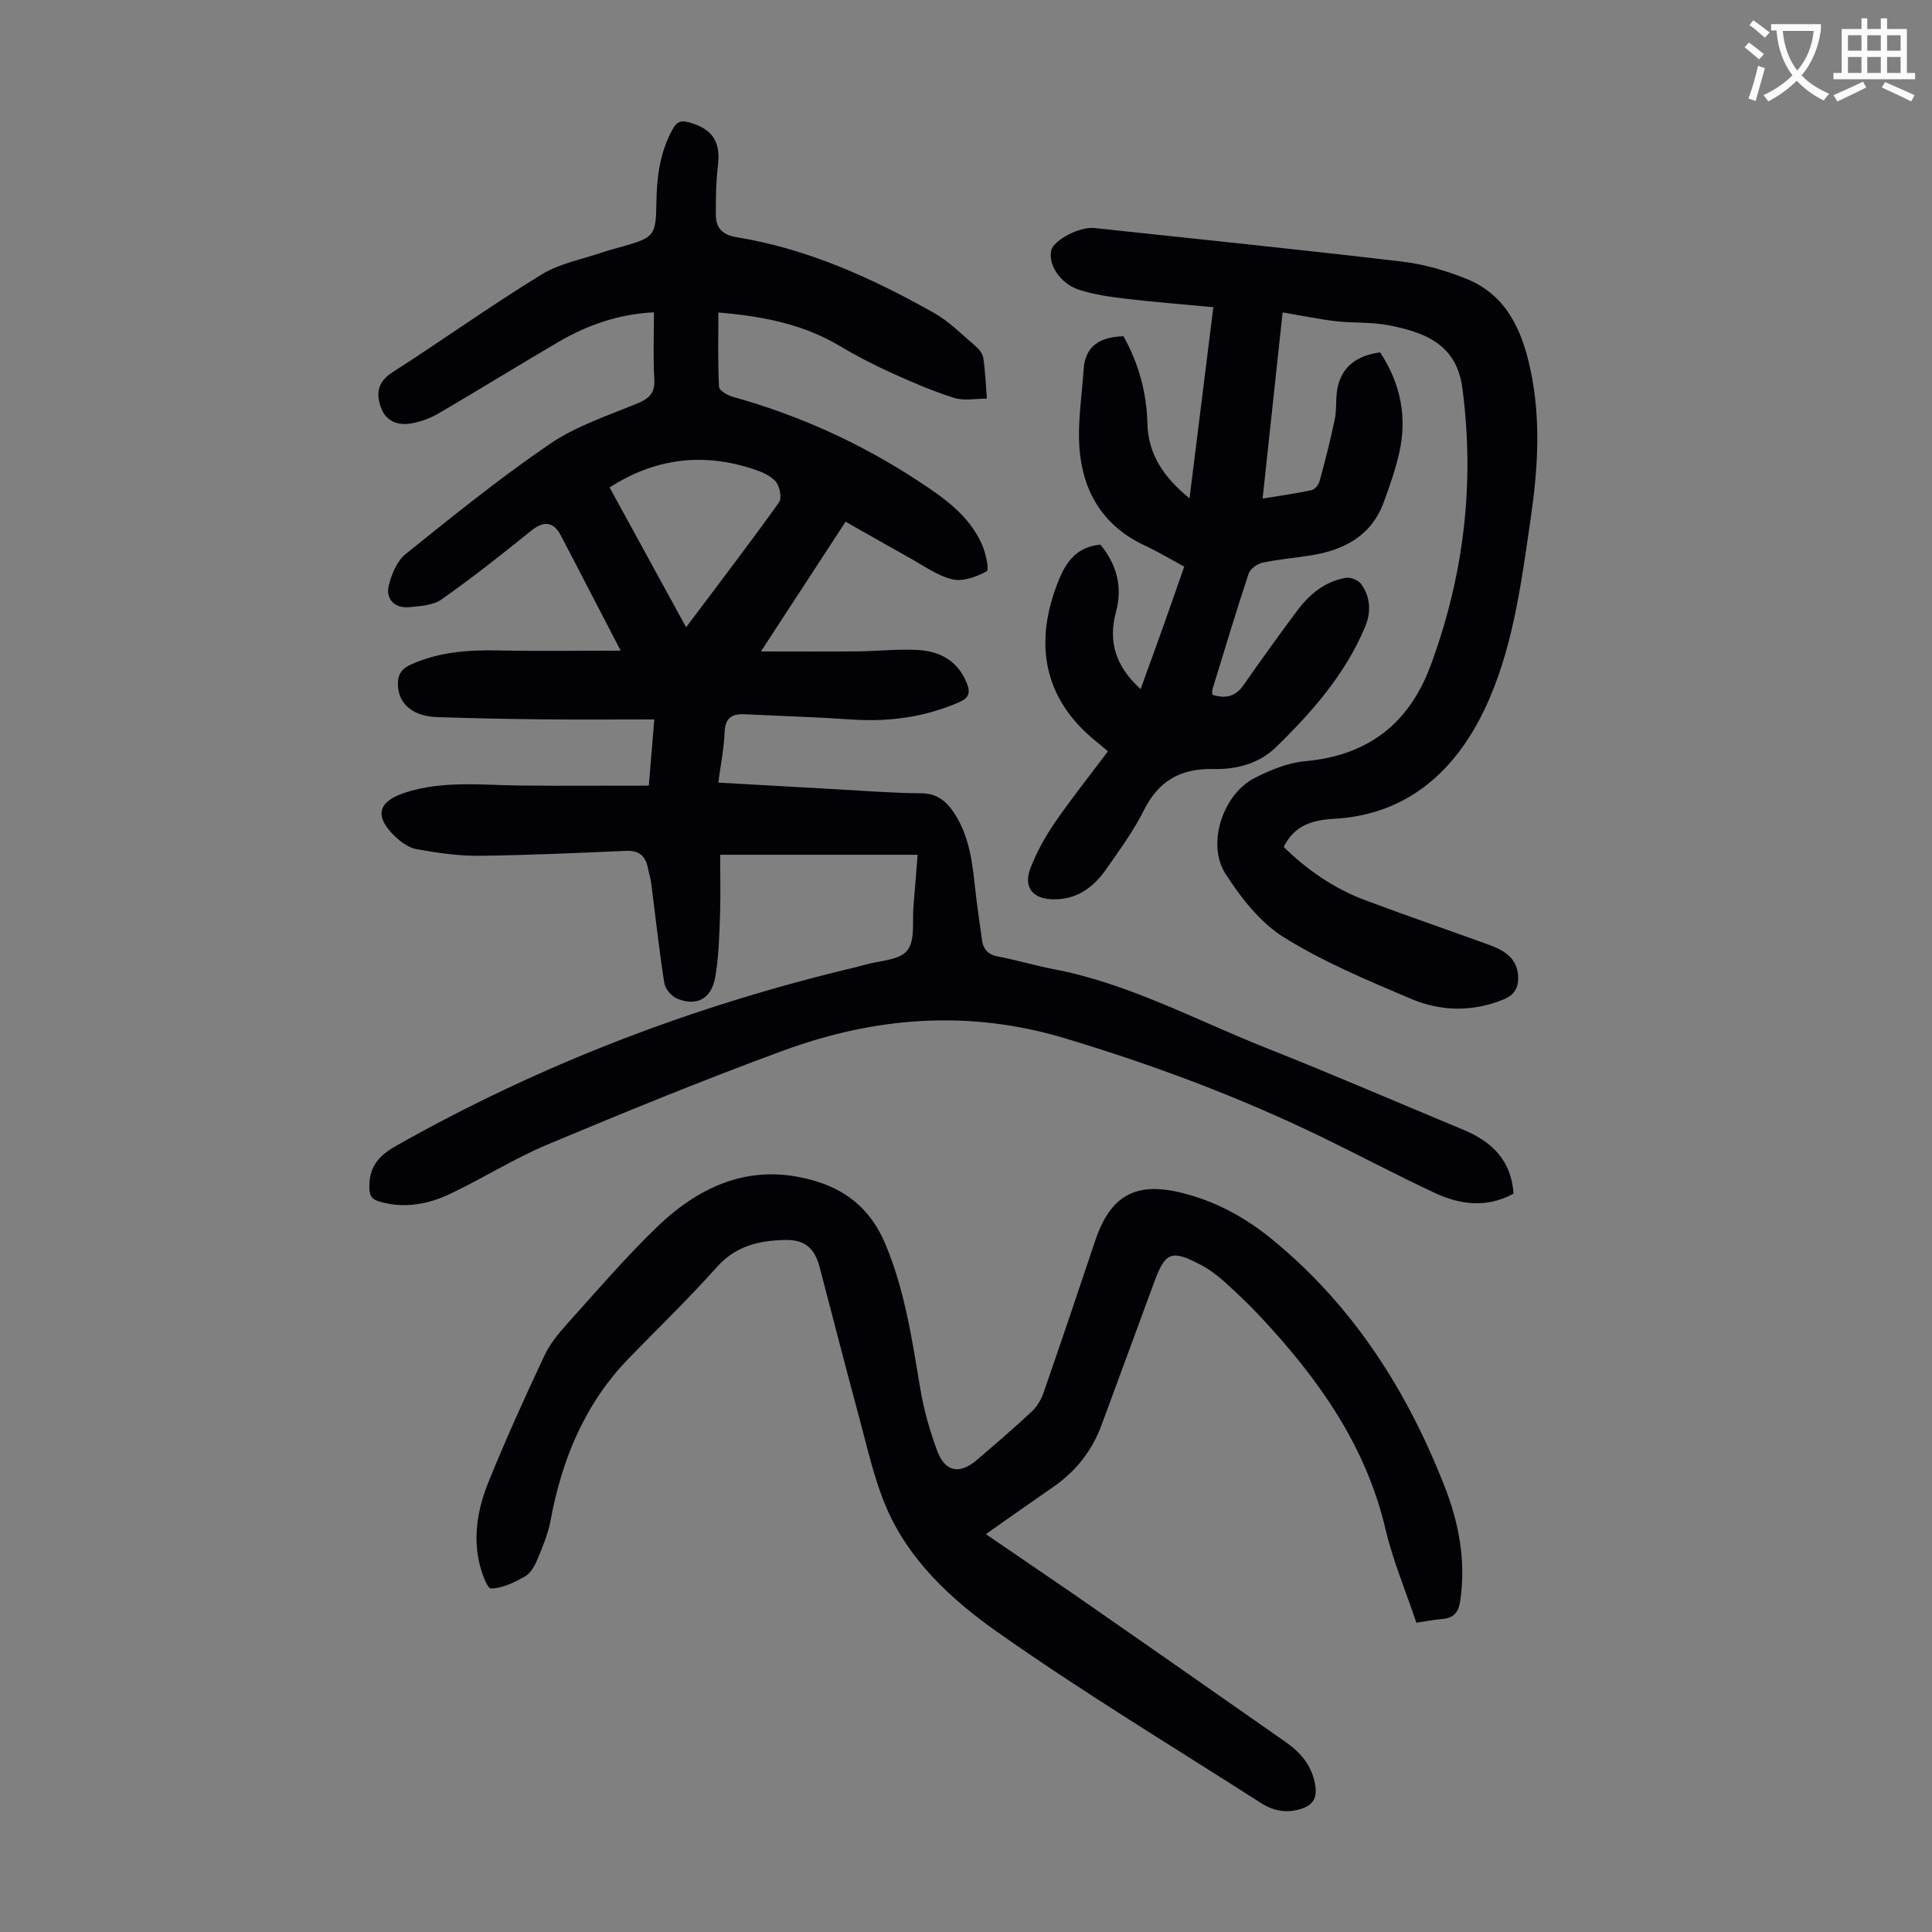
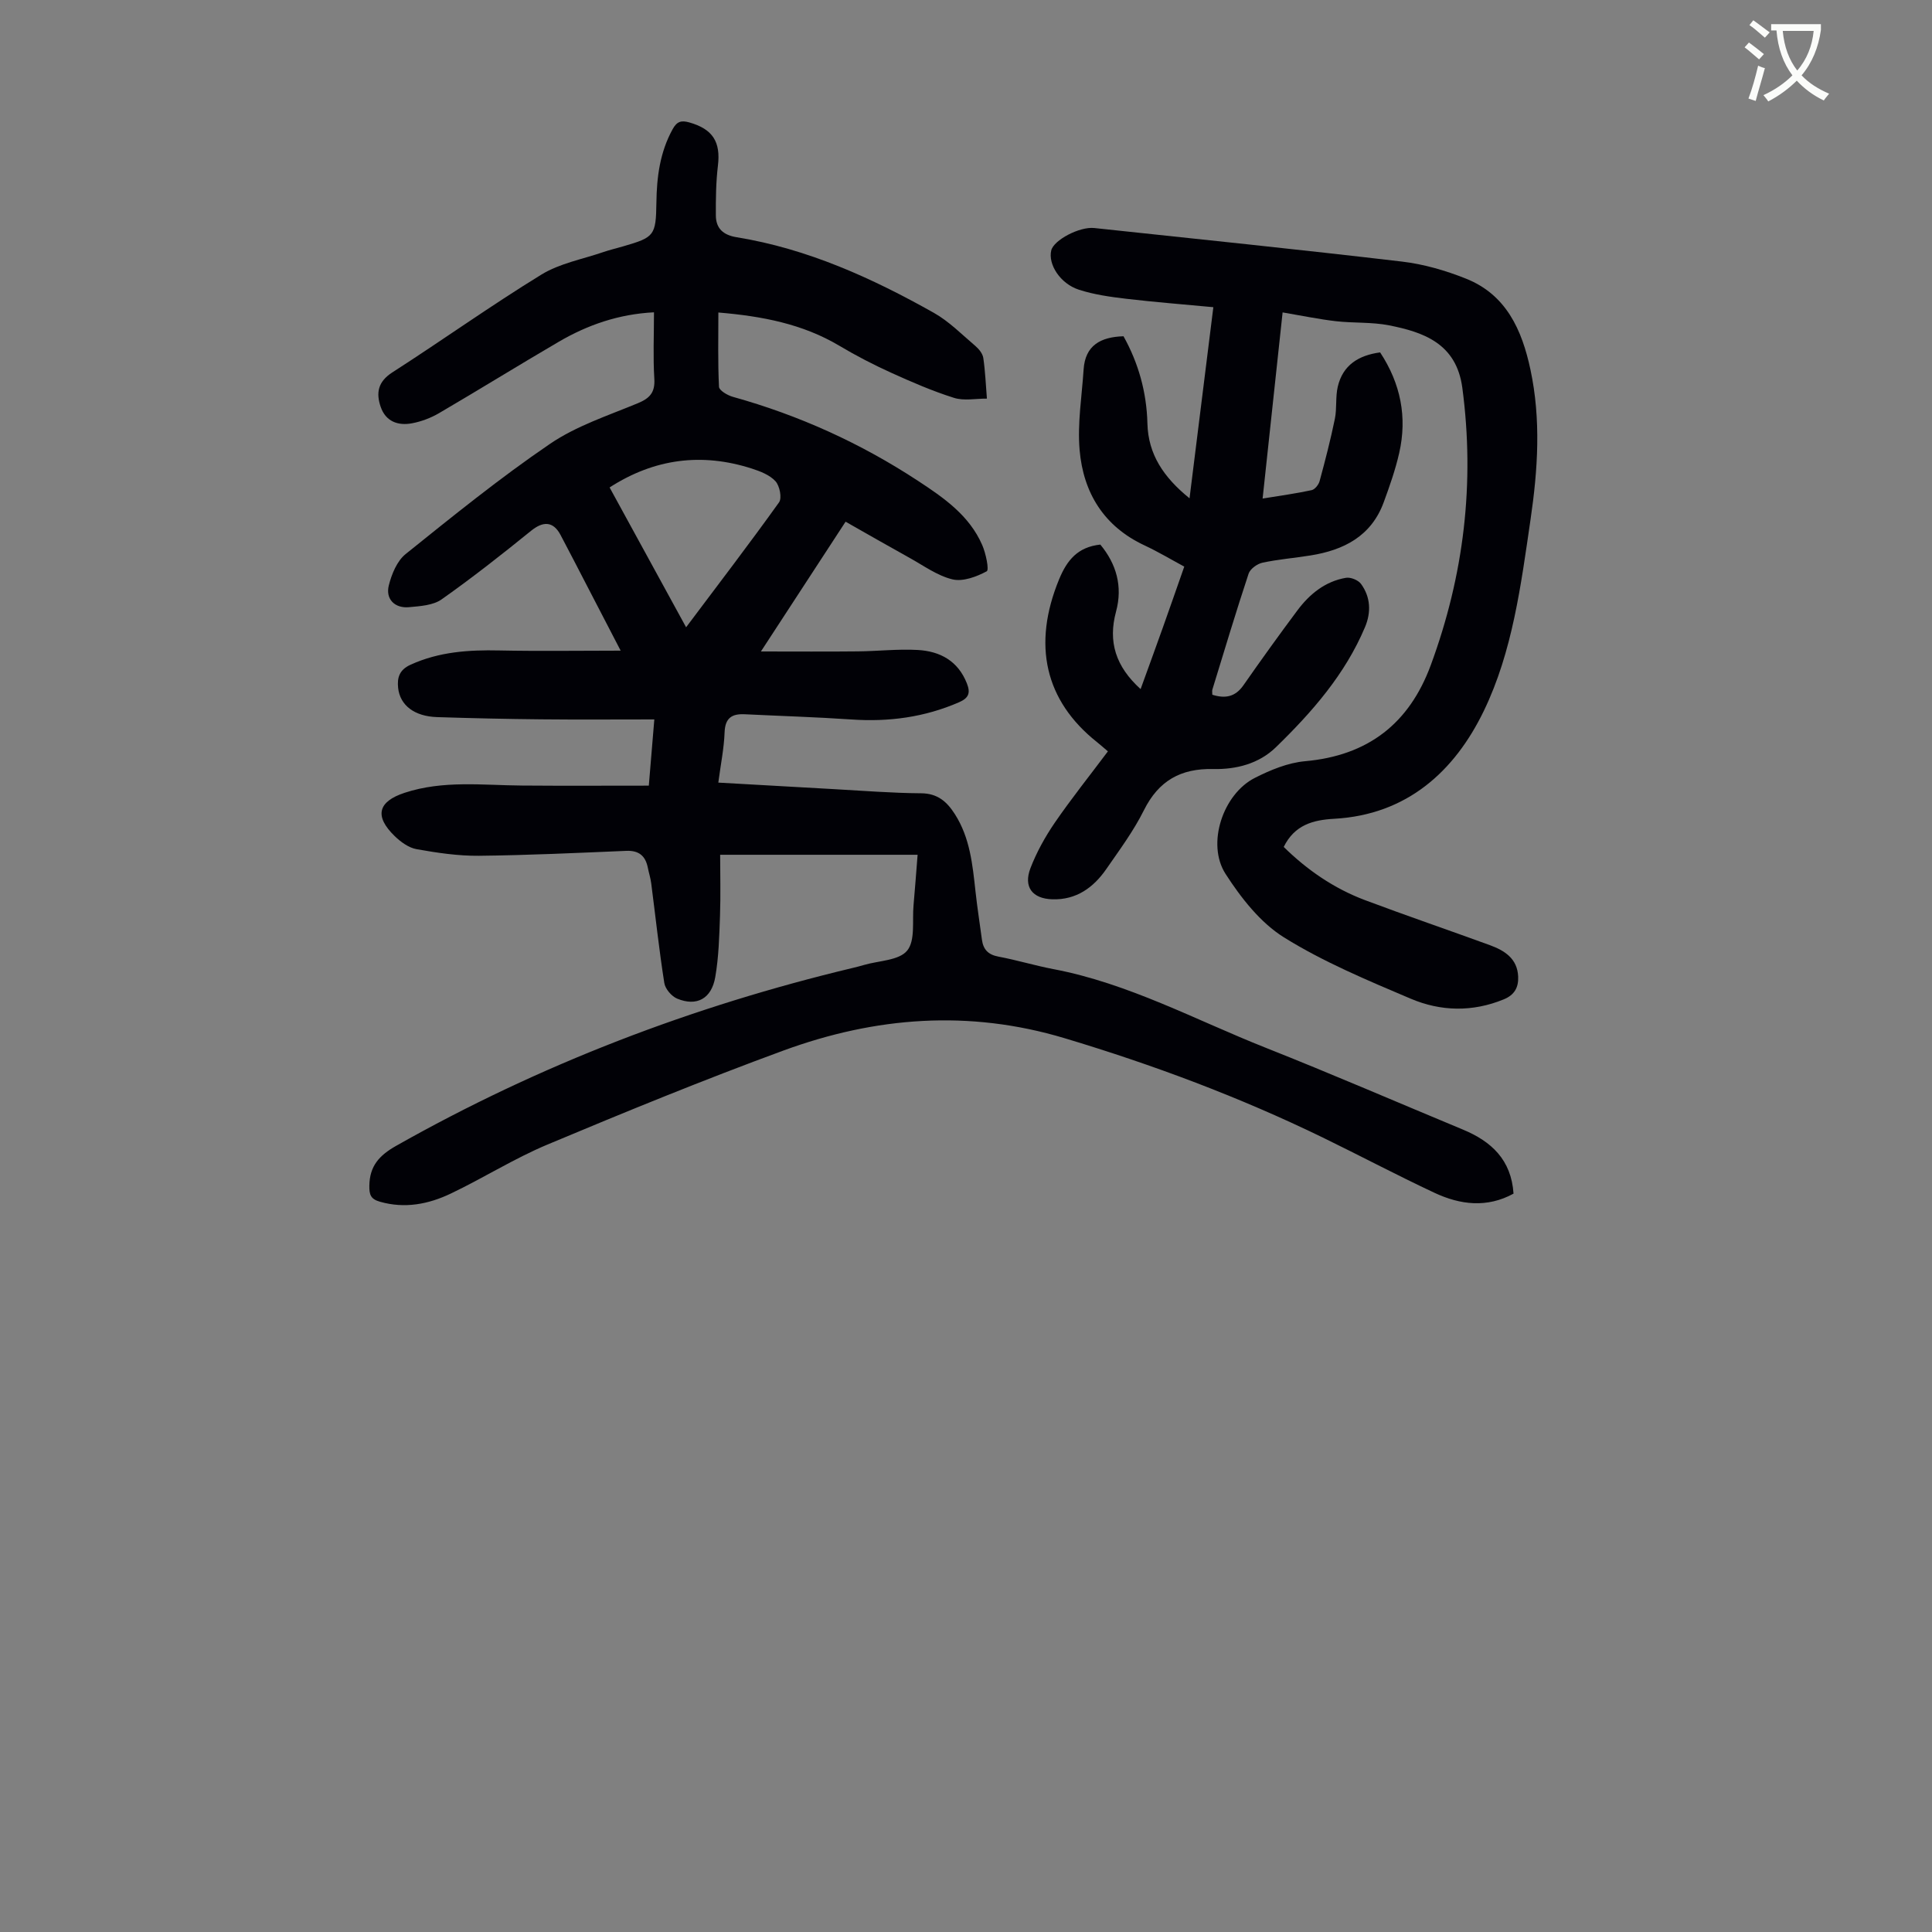
<svg xmlns="http://www.w3.org/2000/svg" enable-background="new 0 0 400 400" viewBox="0 0 400 400">
  <rect x="0" y="0" width="400" height="400" fill="#808080" stroke="none" />
  <path d="m362.1 8.8c1.1.8 2.1 1.6 3.1 2.4l-1 1.1c-1.3-1.1-2.3-2-3-2.5zm1.9 4.8c.5.2.9.4 1.4.5-.6 2.3-1.3 4.5-1.9 6.8l-1.5-.5c.8-2.1 1.4-4.3 2-6.8zm-1-9.4c1.3.9 2.4 1.8 3.4 2.5l-1 1.1c-1.4-1.2-2.4-2.1-3.2-2.6zm3.7 2.2v-1.4h10.3v1.2c-.5 3.6-1.8 6.8-4 9.4 1.5 1.6 3.4 2.8 5.7 3.8-.3.4-.7.8-1.1 1.4-2.3-1.1-4.1-2.5-5.6-4.1-1.6 1.6-3.6 3.1-5.9 4.3-.3-.5-.7-.9-1-1.3 2.4-1.1 4.4-2.5 6-4.1-1.9-2.5-3-5.6-3.3-9.3h-1.1zm8.8 0h-6.4c.3 3.3 1.3 6 3 8.2 2-2.3 3.1-5.1 3.4-8.2z" fill="#fbfcfa" />
-   <path d="m385.3 3.8h1.3v2.2h2.8v-2.2h1.3v2.2h4.1v9.1h1.7v1.3h-16.9v-1.3h1.7v-9.1h4.1v-2.2zm.4 13.1.7 1.2c-1.8.9-3.8 1.9-6 2.9-.2-.4-.5-.8-.8-1.3 2.3-1 4.3-1.9 6.1-2.8zm-3.1-6.4h2.8v-3.2h-2.8zm0 4.6h2.8v-3.3h-2.8zm4-4.6h2.8v-3.2h-2.8zm0 4.6h2.8v-3.3h-2.8zm3.7 1.9c2.1.9 4.1 1.8 6.1 2.7l-.7 1.3c-2.2-1.1-4.2-2-6.1-2.9zm3.2-9.7h-2.8v3.2h2.8zm-2.8 7.8h2.8v-3.3h-2.8z" fill="#fbfcfa" />
  <g fill="#010106">
    <path d="m189.98 176.97c-13.58 0-26.76 0-40.88 0 0 4.01.12 8.32-.03 12.62-.15 4.24-.26 8.53-.98 12.69-.77 4.5-3.85 6.15-7.88 4.48-1.17-.48-2.47-2.01-2.67-3.23-1.08-6.85-1.82-13.75-2.71-20.63-.14-1.1-.49-2.18-.71-3.27-.49-2.44-1.85-3.58-4.46-3.47-10.17.43-20.34.91-30.51 1.02-4.3.04-8.65-.61-12.91-1.37-1.63-.29-3.28-1.5-4.52-2.7-4.26-4.13-3.48-7.15 2.05-8.97 7.98-2.63 16.17-1.56 24.31-1.5 8.61.07 17.22.02 26.25.02.36-4.36.71-8.62 1.14-13.71-8.09 0-15.78.06-23.48-.02-7.16-.07-14.32-.23-21.48-.46-4.73-.15-7.68-2.45-8.08-6.02-.24-2.19.28-3.79 2.58-4.83 5.88-2.68 12.03-3.09 18.36-2.95 8.14.17 16.28.04 25.13.04-2.55-4.91-4.78-9.23-7.03-13.55-1.8-3.47-3.59-6.96-5.42-10.41-1.51-2.84-3.58-2.89-6.09-.86-6.05 4.9-12.18 9.73-18.54 14.21-1.76 1.24-4.44 1.4-6.74 1.61-2.92.27-4.88-1.65-4.19-4.47.58-2.35 1.7-5.08 3.48-6.52 9.77-7.85 19.54-15.77 29.88-22.81 5.45-3.72 12.01-5.86 18.19-8.42 2.52-1.04 3.61-2.26 3.43-5.1-.28-4.45-.07-8.92-.07-13.73-7.31.37-13.75 2.61-19.75 6.12-8.3 4.85-16.48 9.92-24.77 14.77-1.7.99-3.66 1.73-5.59 2.09-2.89.54-5.44-.37-6.48-3.42-.98-2.88-.57-5.2 2.42-7.12 10.35-6.65 20.38-13.82 30.86-20.25 3.8-2.33 8.51-3.18 12.82-4.66 1.37-.47 2.79-.8 4.19-1.21 6.35-1.85 6.71-2.19 6.8-9.02.07-5.33.73-10.44 3.36-15.21.9-1.63 1.79-1.87 3.47-1.4 4.83 1.37 6.5 4.02 5.91 8.93-.41 3.41-.45 6.87-.43 10.31.01 2.71 1.53 4.08 4.32 4.53 14.67 2.38 27.99 8.44 40.8 15.64 3.16 1.78 5.8 4.48 8.6 6.86.74.63 1.51 1.58 1.65 2.48.41 2.79.52 5.62.75 8.43-2.28-.02-4.74.5-6.82-.16-4.45-1.4-8.77-3.28-13.03-5.21-3.66-1.66-7.25-3.52-10.71-5.58-7.6-4.52-15.97-6.12-25.04-6.88 0 5.15-.12 10.27.13 15.38.04.76 1.76 1.77 2.87 2.08 13.68 3.81 26.44 9.59 38.31 17.38 5.38 3.53 10.65 7.17 13.32 13.31.75 1.72 1.46 5.14.93 5.43-2.11 1.13-4.93 2.19-7.1 1.67-3.15-.76-5.99-2.86-8.91-4.47-4.37-2.42-8.7-4.91-13.21-7.47-5.81 8.9-11.34 17.39-17.53 26.87 7.27 0 13.67.05 20.07-.02 4.13-.04 8.28-.52 12.4-.29 4.62.26 8.35 2.26 10.18 6.94.77 1.96.37 3.01-1.62 3.88-7.14 3.11-14.55 4.1-22.28 3.57-7.35-.5-14.72-.72-22.08-1.08-2.65-.13-4.08.73-4.19 3.74-.12 3.33-.81 6.65-1.3 10.41 8.11.46 16 .92 23.89 1.35 6.03.33 12.06.82 18.1.86 3.42.02 5.34 1.75 6.98 4.31 3.14 4.9 3.67 10.47 4.28 16.04.36 3.33.89 6.65 1.33 9.97.27 2 1.27 3.09 3.38 3.49 3.84.72 7.6 1.87 11.44 2.6 15.55 2.96 29.4 10.52 43.91 16.27 13.71 5.43 27.26 11.3 40.88 16.96 5.87 2.44 9.99 6.25 10.45 13.25-5.48 3-11.02 2.33-16.36-.17-7.79-3.65-15.4-7.68-23.14-11.45-17.22-8.37-35.07-15.05-53.44-20.56-19.85-5.96-39.19-4.42-58.21 2.55-16.46 6.04-32.7 12.69-48.87 19.47-6.88 2.88-13.26 6.93-20.02 10.15-4.61 2.2-9.52 3.16-14.67 1.68-1.89-.54-2.22-1.44-2.18-3.35.07-4.07 2.07-6.24 5.5-8.19 29.79-16.85 61.41-28.94 94.66-36.88.76-.18 1.52-.38 2.27-.6 3.08-.9 7.24-.91 8.92-2.97 1.72-2.09 1.02-6.19 1.32-9.41.29-3.2.52-6.43.84-10.43zm-47.93-47.1c6.65-8.86 13.08-17.26 19.24-25.86.64-.89.14-3.41-.73-4.37-1.18-1.3-3.14-2.06-4.91-2.63-10.34-3.32-20.15-2.08-29.44 3.91 5.12 9.34 10.31 18.83 15.84 28.95z" />
    <path d="m265.55 64.68c-1.38 12.8-2.72 25.34-4.14 38.54 3.69-.6 6.95-1.05 10.15-1.74.67-.14 1.45-1.13 1.65-1.87 1.16-4.27 2.27-8.56 3.16-12.9.44-2.17.1-4.5.6-6.65 1.05-4.48 4.31-6.5 8.77-7.1 4.25 6.45 5.64 13.4 3.95 20.83-.79 3.47-1.98 6.86-3.21 10.21-2.58 7.01-8.26 9.9-15.16 11-3.31.53-6.67.8-9.94 1.5-1.1.24-2.54 1.28-2.87 2.27-2.63 7.95-5.04 15.98-7.5 24-.09.3-.01.65-.01 1.07 2.64.83 4.74.47 6.43-1.95 3.65-5.23 7.37-10.41 11.18-15.51 2.53-3.39 5.76-6.02 10.05-6.75.97-.17 2.55.47 3.13 1.27 1.99 2.73 2.11 5.88.82 8.94-4.12 9.78-10.97 17.6-18.45 24.87-3.52 3.42-8.23 4.62-13.01 4.51-6.7-.15-11.28 2.43-14.32 8.54-2.13 4.28-5.03 8.19-7.77 12.15-2.67 3.86-6.23 6.44-11.2 6.28-4.12-.13-6.01-2.55-4.51-6.46 1.27-3.3 3.04-6.49 5.04-9.41 3.42-4.98 7.2-9.7 10.99-14.76-.78-.66-1.49-1.3-2.24-1.9-10.84-8.59-13.43-20.22-7.86-33.73 1.64-3.97 3.86-6.68 8.53-7.18 3.31 3.98 4.67 8.65 3.26 13.85-1.71 6.3-.06 11.41 5.08 16.07 1.59-4.4 3.11-8.53 4.58-12.67 1.46-4.1 2.89-8.21 4.46-12.69-2.77-1.49-5.42-3.08-8.2-4.38-8.45-3.93-12.71-10.92-13.47-19.78-.47-5.49.47-11.1.83-16.65.32-4.99 3.52-6.74 8.26-6.88 3.08 5.52 4.79 11.56 4.95 18.05.16 6.4 3.35 11.15 8.72 15.5 1.67-13.4 3.27-26.28 4.93-39.57-6.27-.59-12.16-1.05-18.02-1.74-3.31-.39-6.67-.86-9.82-1.88-3.9-1.27-6.41-5.28-5.72-8.14.51-2.13 5.84-4.96 8.91-4.63 21.24 2.27 42.5 4.45 63.72 6.95 4.49.53 9 1.84 13.21 3.52 8.37 3.32 11.62 10.64 13.37 18.83 2.21 10.34 1.54 20.71.02 31.06-1.98 13.52-3.72 27.31-9.67 39.61-6.06 12.53-15.92 21.51-30.98 22.34-4.35.24-8.2 1.25-10.45 5.83 4.83 4.75 10.39 8.59 16.82 11.01 8.57 3.22 17.25 6.18 25.85 9.32 3.05 1.12 5.71 2.77 5.87 6.52.09 2.2-.73 3.78-2.97 4.7-6.48 2.67-13.07 2.51-19.3-.14-8.94-3.8-18.02-7.58-26.21-12.68-4.9-3.05-8.91-8.19-12.11-13.16-3.99-6.22-.52-16.54 6.08-19.87 3.23-1.64 6.84-3.13 10.39-3.45 13.02-1.16 21.56-7.78 26.03-19.9 6.86-18.6 9.15-37.67 6.53-57.4-1.23-9.24-8.11-11.54-15.16-12.94-3.59-.71-7.36-.44-11.03-.86-3.53-.41-7.02-1.14-11.02-1.82z" />
-     <path d="m204.11 317.63c7.25 4.96 14 9.52 20.69 14.16 13.87 9.64 27.72 19.31 41.55 29 3.12 2.19 5.38 5.01 5.97 8.94.37 2.47-.44 3.99-2.95 4.78-3.05.97-5.78.4-8.33-1.23-18.26-11.71-36.88-22.93-54.59-35.42-9.41-6.64-18.25-14.76-22.97-25.81-2.52-5.91-3.9-12.32-5.59-18.56-2.81-10.36-5.46-20.76-8.19-31.13-1.04-3.97-3.11-5.73-7.14-5.64-5.35.12-10.21 1.2-14.12 5.59-5.81 6.51-12.1 12.59-18.19 18.85-9.15 9.4-13.9 20.91-16.26 33.62-.52 2.82-1.68 5.56-2.79 8.22-.54 1.3-1.42 2.78-2.57 3.42-2.16 1.21-4.62 2.43-6.97 2.46-.82.01-2-3.42-2.45-5.4-1.3-5.77-.18-11.46 1.97-16.76 3.56-8.79 7.49-17.44 11.52-26.03 1.16-2.48 3.01-4.71 4.87-6.77 6.07-6.74 11.98-13.65 18.51-19.93 9.33-8.97 20.23-13.48 33.37-9.26 6.57 2.11 11.1 6.32 13.81 12.74 4.1 9.7 5.58 19.97 7.31 30.24.72 4.27 1.94 8.51 3.43 12.58 1.65 4.49 4.66 5.06 8.3 1.94 3.82-3.28 7.65-6.56 11.33-10 1.08-1.01 1.93-2.45 2.42-3.86 3.63-10.45 7.16-20.94 10.68-31.43 3.09-9.25 8.21-12.32 17.67-10.04 7.13 1.72 13.33 5.05 19.14 9.83 16.75 13.78 27.86 31.31 35.62 51.2 2.91 7.47 4.34 15.23 3.19 23.35-.36 2.58-1.37 3.74-3.87 3.93-1.66.13-3.29.47-5.23.76-2.19-6.52-4.86-12.84-6.41-19.43-4.07-17.29-13.89-31.07-25.69-43.73-2.44-2.62-5.04-5.1-7.7-7.49-1.48-1.33-3.14-2.56-4.9-3.48-6.01-3.16-7.28-2.63-9.56 3.55-3.63 9.86-7.28 19.71-10.9 29.58-1.95 5.31-5.26 9.55-9.89 12.79-4.58 3.16-9.12 6.37-14.09 9.87z" />
  </g>
</svg>